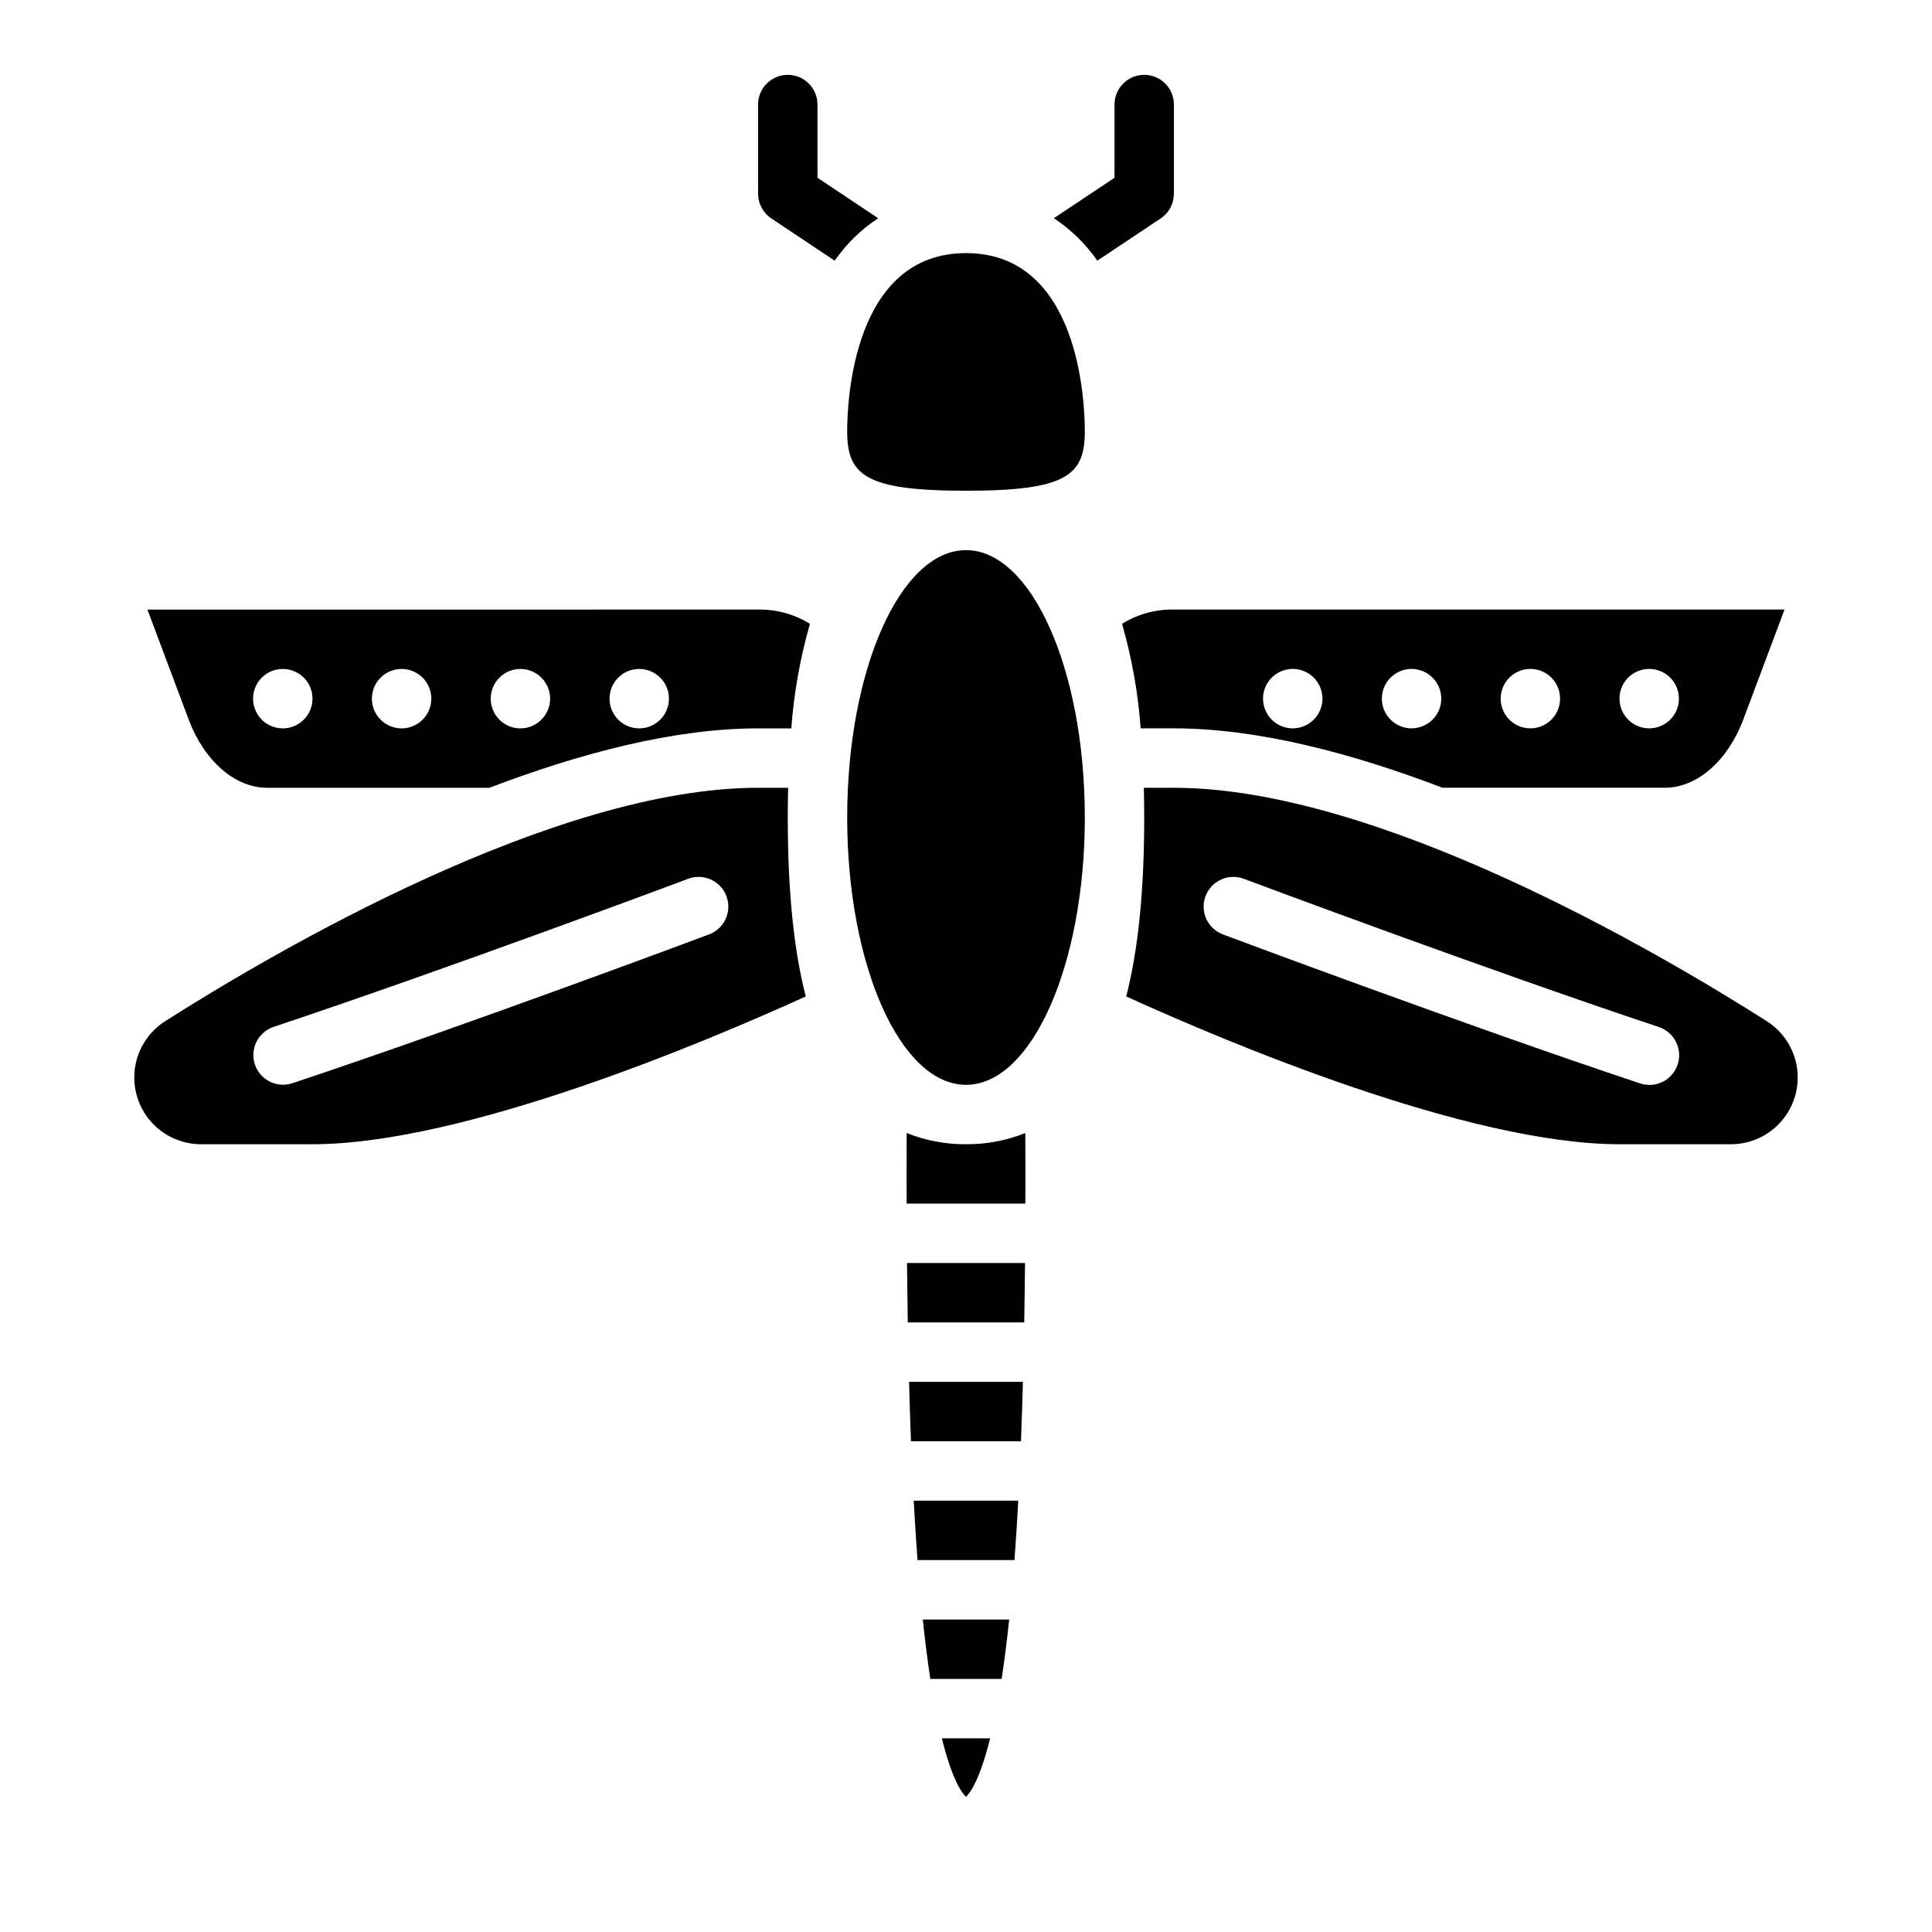
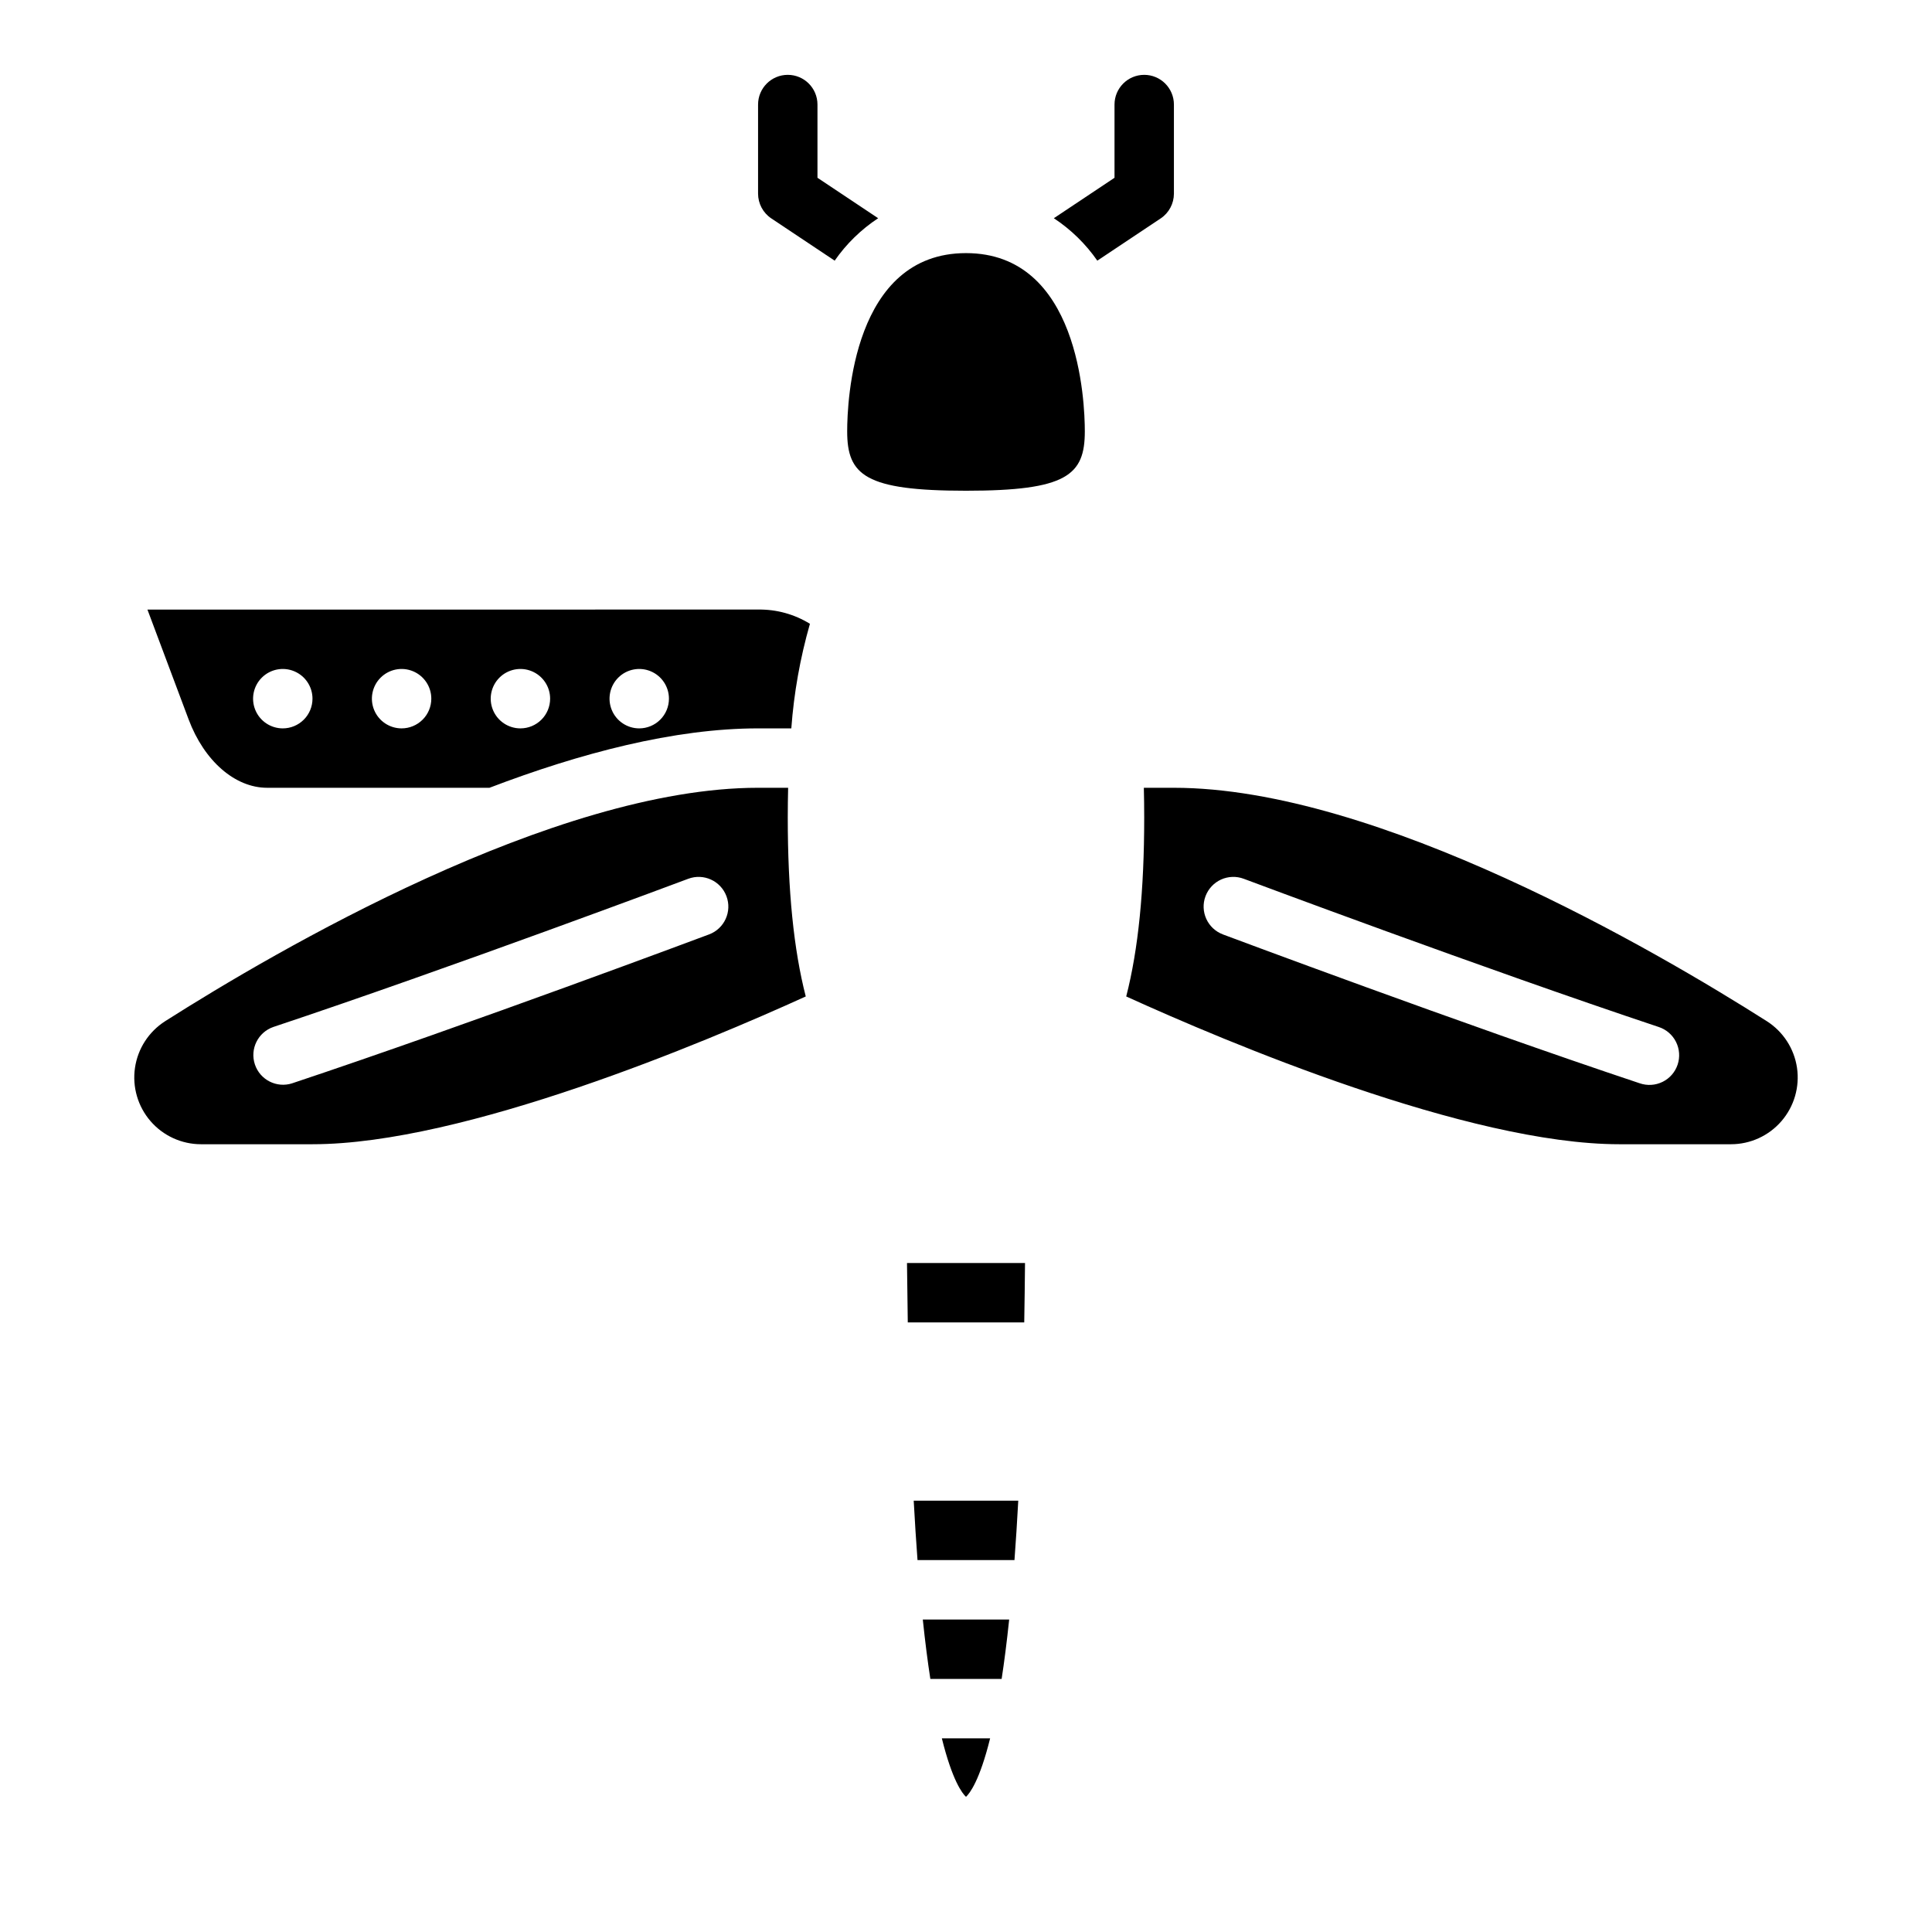
<svg xmlns="http://www.w3.org/2000/svg" fill="#000000" width="800px" height="800px" version="1.1" viewBox="144 144 512 512">
  <g>
-     <path d="m385.42 525.95h29.152c0.195-5.039 0.367-10.289 0.512-15.742h-30.176c0.145 5.457 0.316 10.707 0.512 15.742z" />
    <path d="m387.15 557.44h25.695c0.371-4.965 0.707-10.211 1.004-15.742h-27.707c0.301 5.531 0.637 10.781 1.008 15.742z" />
    <path d="m384.57 494.46h30.863c0.09-5.082 0.156-10.332 0.207-15.742h-31.277c0.051 5.41 0.121 10.66 0.207 15.742z" />
    <path d="m400 620.18c1.004-0.934 3.621-4.309 6.394-15.504h-12.793c2.777 11.195 5.391 14.574 6.398 15.504z" />
    <path d="m390.55 588.93h18.895c0.699-4.562 1.371-9.781 1.996-15.742h-22.891c0.625 5.965 1.297 11.184 2 15.742z" />
-     <path d="m400 447.23c-5.387 0.043-10.727-0.965-15.723-2.969-0.016 3.559-0.023 7.172-0.023 10.84 0 2.656 0 5.281 0.012 7.871h31.465c0.008-2.594 0.012-5.215 0.012-7.871 0-3.672-0.008-7.285-0.023-10.84-4.996 2.004-10.336 3.012-15.719 2.969z" />
    <path d="m447.13 352.77c0.062 2.559 0.098 5.172 0.098 7.871 0 19.352-1.57 35.004-4.769 47.43 26.516 12.059 90.586 39.164 130.72 39.164h29.543c5.137 0 10.023-2.234 13.383-6.125 3.359-3.887 4.863-9.043 4.121-14.129-0.746-5.086-3.668-9.594-8-12.355-29.273-18.598-103.18-61.855-157.13-61.855zm16.344 28.723v0.004c0.734-1.957 2.215-3.539 4.113-4.406 1.902-0.863 4.066-0.938 6.023-0.203 0.629 0.234 63.383 23.746 109.93 39.262 2 0.645 3.66 2.062 4.606 3.938 0.949 1.875 1.109 4.051 0.445 6.043-0.664 1.996-2.098 3.641-3.981 4.57-1.887 0.93-4.062 1.07-6.051 0.387-46.828-15.609-109.85-39.219-110.48-39.457l0.004-0.004c-4.07-1.527-6.133-6.062-4.609-10.129z" />
-     <path d="m431.49 360.64c0 39.129-14.098 70.852-31.488 70.852s-31.488-31.723-31.488-70.852c0-39.125 14.098-70.848 31.488-70.848s31.488 31.723 31.488 70.848" />
    <path d="m400 274.05c26.73 0 31.488-4.125 31.488-15.742 0-7.887-1.52-47.23-31.488-47.23s-31.488 39.344-31.488 47.23c0 11.617 4.754 15.742 31.488 15.742z" />
-     <path d="m606 334.66 10.922-29.125h-161.82c-4.848-0.082-9.617 1.227-13.746 3.773 2.594 9.043 4.246 18.328 4.934 27.711h8.812c22.176 0 47.117 6.559 71.18 15.742h58.93c8.508 0 16.668-7.106 20.793-18.102zm-119.41 2.359c-3.184 0-6.055-1.918-7.273-4.859-1.219-2.941-0.543-6.328 1.707-8.582 2.254-2.25 5.637-2.922 8.578-1.703 2.941 1.219 4.859 4.086 4.859 7.269 0 2.09-0.828 4.094-2.305 5.566-1.477 1.477-3.477 2.309-5.566 2.309zm31.488 0c-3.184 0-6.055-1.918-7.273-4.859-1.219-2.941-0.543-6.328 1.707-8.582 2.254-2.25 5.637-2.922 8.578-1.703s4.859 4.086 4.859 7.269c0 2.09-0.828 4.094-2.305 5.566-1.477 1.477-3.477 2.309-5.566 2.309zm31.488 0c-3.184 0-6.055-1.918-7.273-4.859-1.219-2.941-0.543-6.328 1.707-8.582 2.254-2.25 5.637-2.922 8.578-1.703s4.859 4.086 4.859 7.269c0 2.09-0.828 4.094-2.305 5.566-1.477 1.477-3.477 2.309-5.566 2.309zm23.617-7.871v-0.004c0-3.184 1.918-6.051 4.859-7.269 2.941-1.219 6.328-0.547 8.578 1.703 2.25 2.254 2.926 5.641 1.707 8.582-1.219 2.941-4.09 4.859-7.273 4.859-4.348 0-7.871-3.527-7.871-7.875z" />
    <path d="m183.07 305.54 10.922 29.125c4.125 11 12.285 18.105 20.793 18.105h58.93c24.059-9.184 49.004-15.742 71.18-15.742h8.812c0.688-9.383 2.344-18.672 4.934-27.715-4.129-2.547-8.898-3.856-13.746-3.773zm35.871 31.488c-3.184 0-6.055-1.918-7.273-4.859-1.219-2.941-0.543-6.328 1.707-8.582 2.254-2.25 5.637-2.922 8.578-1.703s4.859 4.086 4.859 7.269c0 2.09-0.828 4.094-2.305 5.566-1.477 1.477-3.477 2.309-5.566 2.309zm31.488 0c-3.184 0-6.055-1.918-7.273-4.859-1.219-2.941-0.543-6.328 1.707-8.582 2.25-2.25 5.637-2.922 8.578-1.703s4.859 4.086 4.859 7.269c0 2.09-0.828 4.094-2.305 5.566-1.477 1.477-3.477 2.309-5.566 2.309zm31.488 0c-3.184 0-6.055-1.918-7.273-4.859-1.219-2.941-0.543-6.328 1.707-8.582 2.25-2.25 5.637-2.922 8.578-1.703 2.941 1.219 4.859 4.086 4.859 7.269 0 2.09-0.828 4.094-2.305 5.566-1.477 1.477-3.477 2.309-5.566 2.309zm31.488 0c-3.184 0-6.055-1.918-7.273-4.859-1.219-2.941-0.543-6.328 1.707-8.582 2.25-2.25 5.637-2.922 8.578-1.703 2.941 1.219 4.859 4.086 4.859 7.269 0 2.09-0.828 4.094-2.305 5.566-1.477 1.477-3.481 2.309-5.566 2.309z" />
    <path d="m352.86 352.77h-7.969c-53.945 0-127.85 43.254-157.12 61.852v0.004c-4.336 2.762-7.258 7.269-8 12.355-0.746 5.086 0.758 10.242 4.117 14.129 3.359 3.891 8.246 6.125 13.387 6.125h29.539c40.133 0 104.21-27.105 130.72-39.164-3.199-12.426-4.769-28.078-4.769-47.43 0-2.699 0.039-5.312 0.098-7.871zm-20.953 38.859c-0.633 0.234-63.652 23.848-110.48 39.457l0.004 0.004c-4.109 1.324-8.52-0.91-9.883-5.004-1.367-4.098 0.824-8.527 4.906-9.934 46.551-15.516 109.3-39.027 109.93-39.262 4.07-1.527 8.605 0.535 10.133 4.609 1.527 4.07-0.535 8.605-4.606 10.133z" />
    <path d="m455.1 171.71v23.613c-0.004 2.633-1.316 5.09-3.5 6.555l-16.801 11.199c-3.09-4.449-7-8.266-11.52-11.246l16.078-10.719v-19.402c0-4.348 3.523-7.875 7.871-7.875 4.348 0 7.871 3.527 7.871 7.875z" />
    <path d="m376.72 201.83c-4.523 2.981-8.434 6.797-11.523 11.246l-16.797-11.199c-2.188-1.465-3.5-3.922-3.504-6.555v-23.613c0-4.348 3.523-7.875 7.871-7.875s7.871 3.527 7.871 7.875v19.402z" />
  </g>
</svg>